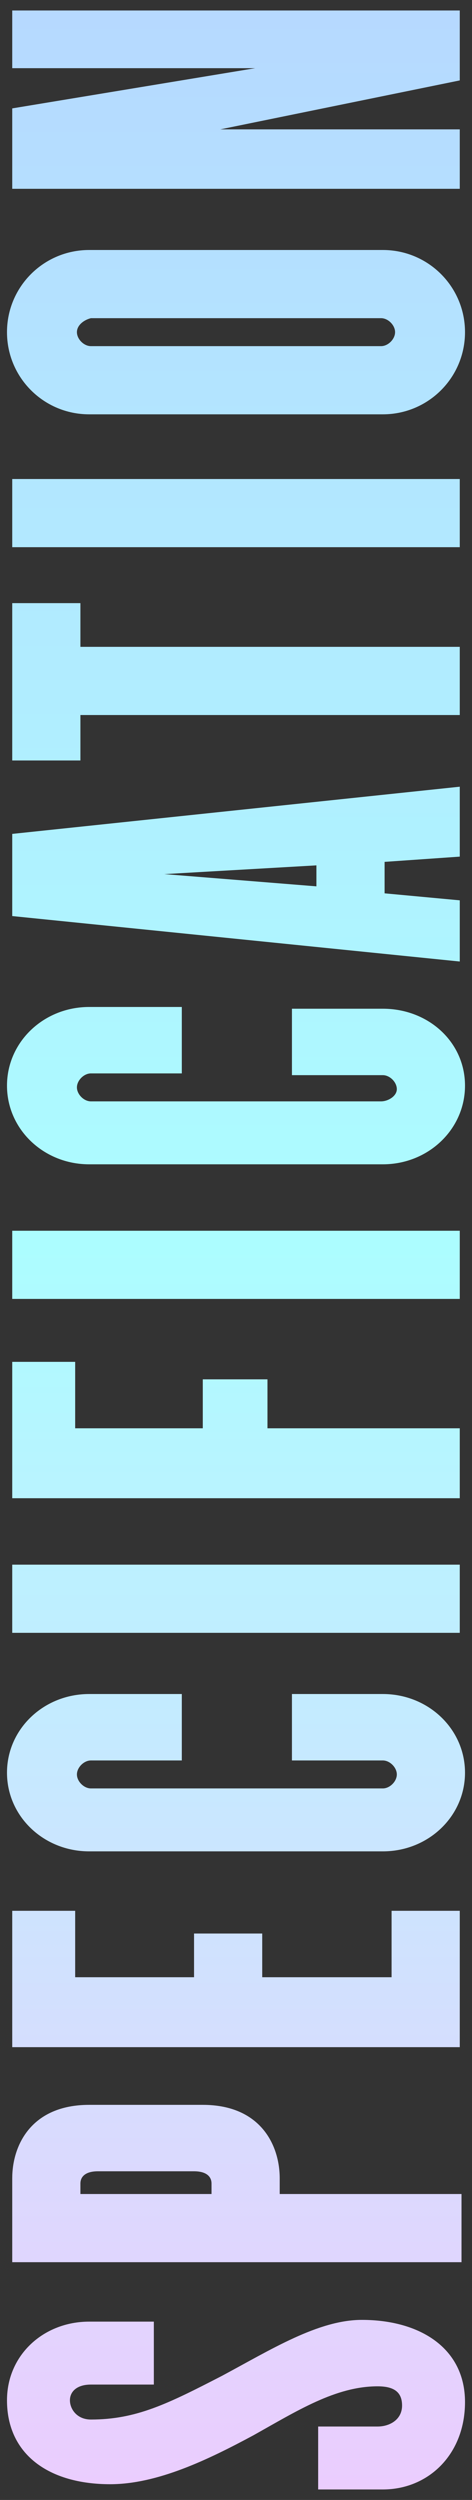
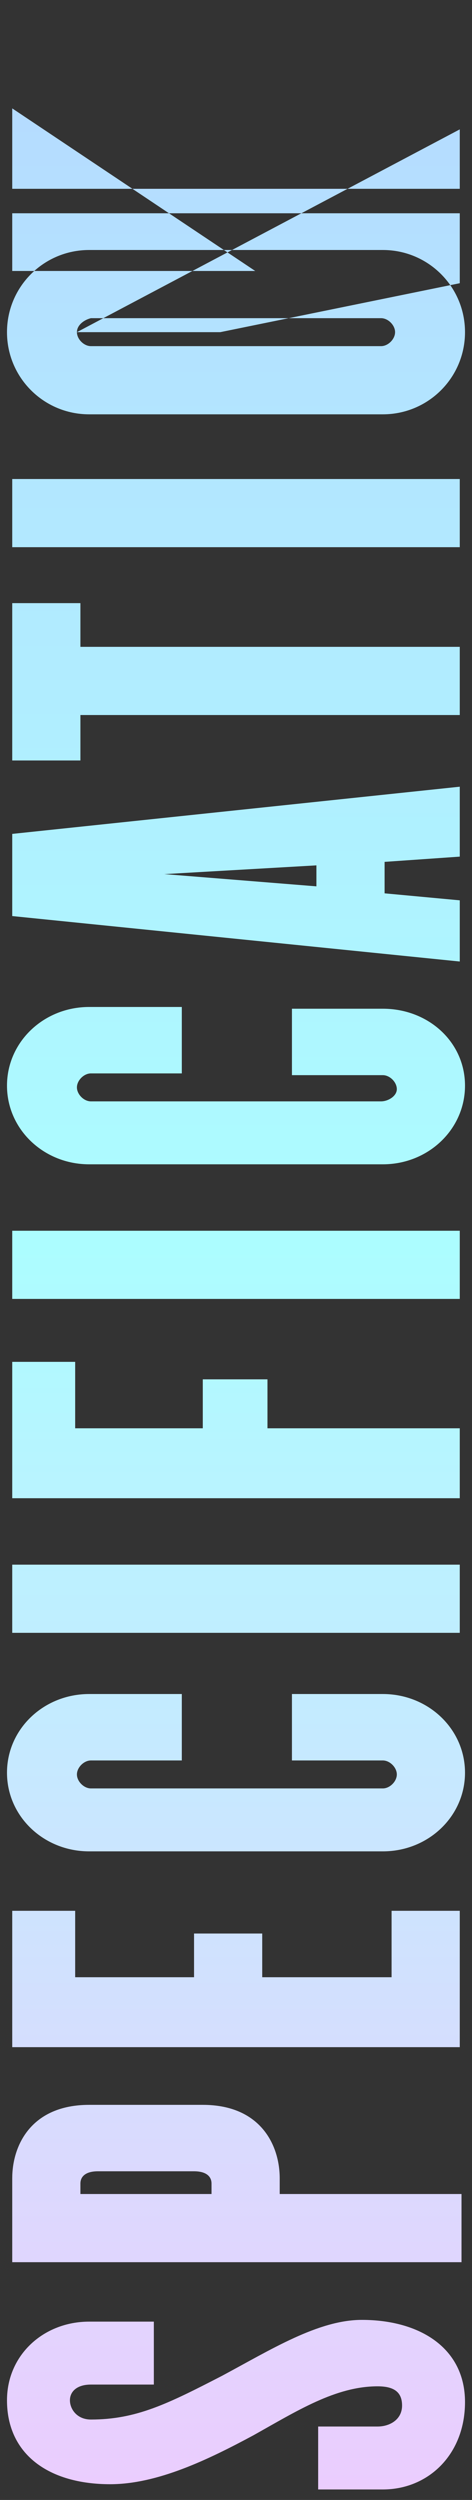
<svg xmlns="http://www.w3.org/2000/svg" version="1.1" id="Layer_1" x="0px" y="0px" viewBox="0 0 27 143" style="enable-background:new 0 0 27 143;" xml:space="preserve">
  <rect x="0" y="0" width="27" height="143" fill="#333333" stroke="none" />
  <style type="text/css">
	.st0{fill:url(#SVGID_1_);}
</style>
  <linearGradient id="SVGID_1_" gradientUnits="userSpaceOnUse" x1="13.5" y1="142.347" x2="13.5" y2="0.653">
    <stop offset="0" style="stop-color:#EBCDFE" />
    <stop offset="0.502" style="stop-color:#ACFDFF" />
    <stop offset="1" style="stop-color:#B6D9FF" />
  </linearGradient>
-   <path class="st0" d="M26.6,137.4c0,3-2.1,5-4.7,5h-3.7v-3.6h3.4c0.7,0,1.4-0.4,1.4-1.2c0-0.8-0.5-1.1-1.4-1.1  c-2.4,0-4.6,1.4-7.1,2.8c-2.6,1.4-5.5,2.8-8.2,2.8c-3.5,0-5.9-1.7-5.9-4.8c0-2.6,2.1-4.5,4.7-4.5h3.7v3.6H5.2  c-0.8,0-1.2,0.4-1.2,0.9s0.4,1.1,1.2,1.1c2.6,0,4.4-0.9,7.5-2.5c2.8-1.5,5.5-3.2,8-3.2C24,132.7,26.6,134.3,26.6,137.4z M0.7,124.6  c0-1.9,1.1-4.2,4.4-4.2h6.5c3.3,0,4.4,2.3,4.4,4.2v0.9h10.4v3.9H0.7V124.6z M4.6,125.5h7.5v-0.6c0-0.4-0.3-0.7-1-0.7H5.6  c-0.7,0-1,0.3-1,0.7V125.5z M0.7,109.3v7.8h25.6v-7.8h-3.9v3.8H15v-2.5h-3.9v2.5H4.3v-3.8H0.7z M21.9,96.9h-5.2v3.8h5.2  c0.4,0,0.8,0.4,0.8,0.8s-0.4,0.8-0.8,0.8H5.2c-0.4,0-0.8-0.4-0.8-0.8s0.4-0.8,0.8-0.8h5.2v-3.8H5.1c-2.6,0-4.7,2-4.7,4.5  s2.1,4.5,4.7,4.5h16.8c2.6,0,4.7-2,4.7-4.5S24.5,96.9,21.9,96.9z M0.7,93.4h25.6v-3.9H0.7V93.4z M0.7,85.7h25.6v-4h-11v-2.8h-3.7  v2.8H4.3v-3.8H0.7V85.7z M26.3,70.4H0.7v3.9h25.6V70.4z M21.9,57.7h-5.2v3.8h5.2c0.4,0,0.8,0.4,0.8,0.8S22.2,63,21.8,63H5.2  c-0.4,0-0.8-0.4-0.8-0.8s0.4-0.8,0.8-0.8h5.2v-3.8H5.1c-2.6,0-4.7,2-4.7,4.5s2.1,4.5,4.7,4.5h16.8c2.6,0,4.7-2,4.7-4.5  S24.5,57.7,21.9,57.7z M22,49.3v1.8l4.3,0.4V55L0.7,52.4v-4.7l25.6-2.7v4L22,49.3z M18.1,49.5l-8.7,0.5l8.7,0.7V49.5z M26.3,37H4.6  v-2.5H0.7v9h3.9v-2.6h21.7V37z M26.3,27.4H0.7v3.9h25.6V27.4z M0.4,19c0-2.6,2.1-4.7,4.7-4.7h16.8c2.6,0,4.7,2.1,4.7,4.7  s-2.1,4.7-4.7,4.7H5.1C2.5,23.7,0.4,21.6,0.4,19z M4.4,19c0,0.4,0.4,0.8,0.8,0.8h16.6c0.4,0,0.8-0.4,0.8-0.8s-0.4-0.8-0.8-0.8H5.2  C4.8,18.3,4.4,18.6,4.4,19z M26.3,7.4H12.6l13.7-2.8v-4H0.7v3.3h13.9L0.7,6.2v4.6h25.6V7.4z" />
+   <path class="st0" d="M26.6,137.4c0,3-2.1,5-4.7,5h-3.7v-3.6h3.4c0.7,0,1.4-0.4,1.4-1.2c0-0.8-0.5-1.1-1.4-1.1  c-2.4,0-4.6,1.4-7.1,2.8c-2.6,1.4-5.5,2.8-8.2,2.8c-3.5,0-5.9-1.7-5.9-4.8c0-2.6,2.1-4.5,4.7-4.5h3.7v3.6H5.2  c-0.8,0-1.2,0.4-1.2,0.9s0.4,1.1,1.2,1.1c2.6,0,4.4-0.9,7.5-2.5c2.8-1.5,5.5-3.2,8-3.2C24,132.7,26.6,134.3,26.6,137.4z M0.7,124.6  c0-1.9,1.1-4.2,4.4-4.2h6.5c3.3,0,4.4,2.3,4.4,4.2v0.9h10.4v3.9H0.7V124.6z M4.6,125.5h7.5v-0.6c0-0.4-0.3-0.7-1-0.7H5.6  c-0.7,0-1,0.3-1,0.7V125.5z M0.7,109.3v7.8h25.6v-7.8h-3.9v3.8H15v-2.5h-3.9v2.5H4.3v-3.8H0.7z M21.9,96.9h-5.2v3.8h5.2  c0.4,0,0.8,0.4,0.8,0.8s-0.4,0.8-0.8,0.8H5.2c-0.4,0-0.8-0.4-0.8-0.8s0.4-0.8,0.8-0.8h5.2v-3.8H5.1c-2.6,0-4.7,2-4.7,4.5  s2.1,4.5,4.7,4.5h16.8c2.6,0,4.7-2,4.7-4.5S24.5,96.9,21.9,96.9z M0.7,93.4h25.6v-3.9H0.7V93.4z M0.7,85.7h25.6v-4h-11v-2.8h-3.7  v2.8H4.3v-3.8H0.7V85.7z M26.3,70.4H0.7v3.9h25.6V70.4z M21.9,57.7h-5.2v3.8h5.2c0.4,0,0.8,0.4,0.8,0.8S22.2,63,21.8,63H5.2  c-0.4,0-0.8-0.4-0.8-0.8s0.4-0.8,0.8-0.8h5.2v-3.8H5.1c-2.6,0-4.7,2-4.7,4.5s2.1,4.5,4.7,4.5h16.8c2.6,0,4.7-2,4.7-4.5  S24.5,57.7,21.9,57.7z M22,49.3v1.8l4.3,0.4V55L0.7,52.4v-4.7l25.6-2.7v4L22,49.3z M18.1,49.5l-8.7,0.5l8.7,0.7V49.5z M26.3,37H4.6  v-2.5H0.7v9h3.9v-2.6h21.7V37z M26.3,27.4H0.7v3.9h25.6V27.4z M0.4,19c0-2.6,2.1-4.7,4.7-4.7h16.8c2.6,0,4.7,2.1,4.7,4.7  s-2.1,4.7-4.7,4.7H5.1C2.5,23.7,0.4,21.6,0.4,19z M4.4,19c0,0.4,0.4,0.8,0.8,0.8h16.6c0.4,0,0.8-0.4,0.8-0.8s-0.4-0.8-0.8-0.8H5.2  C4.8,18.3,4.4,18.6,4.4,19z H12.6l13.7-2.8v-4H0.7v3.3h13.9L0.7,6.2v4.6h25.6V7.4z" />
</svg>